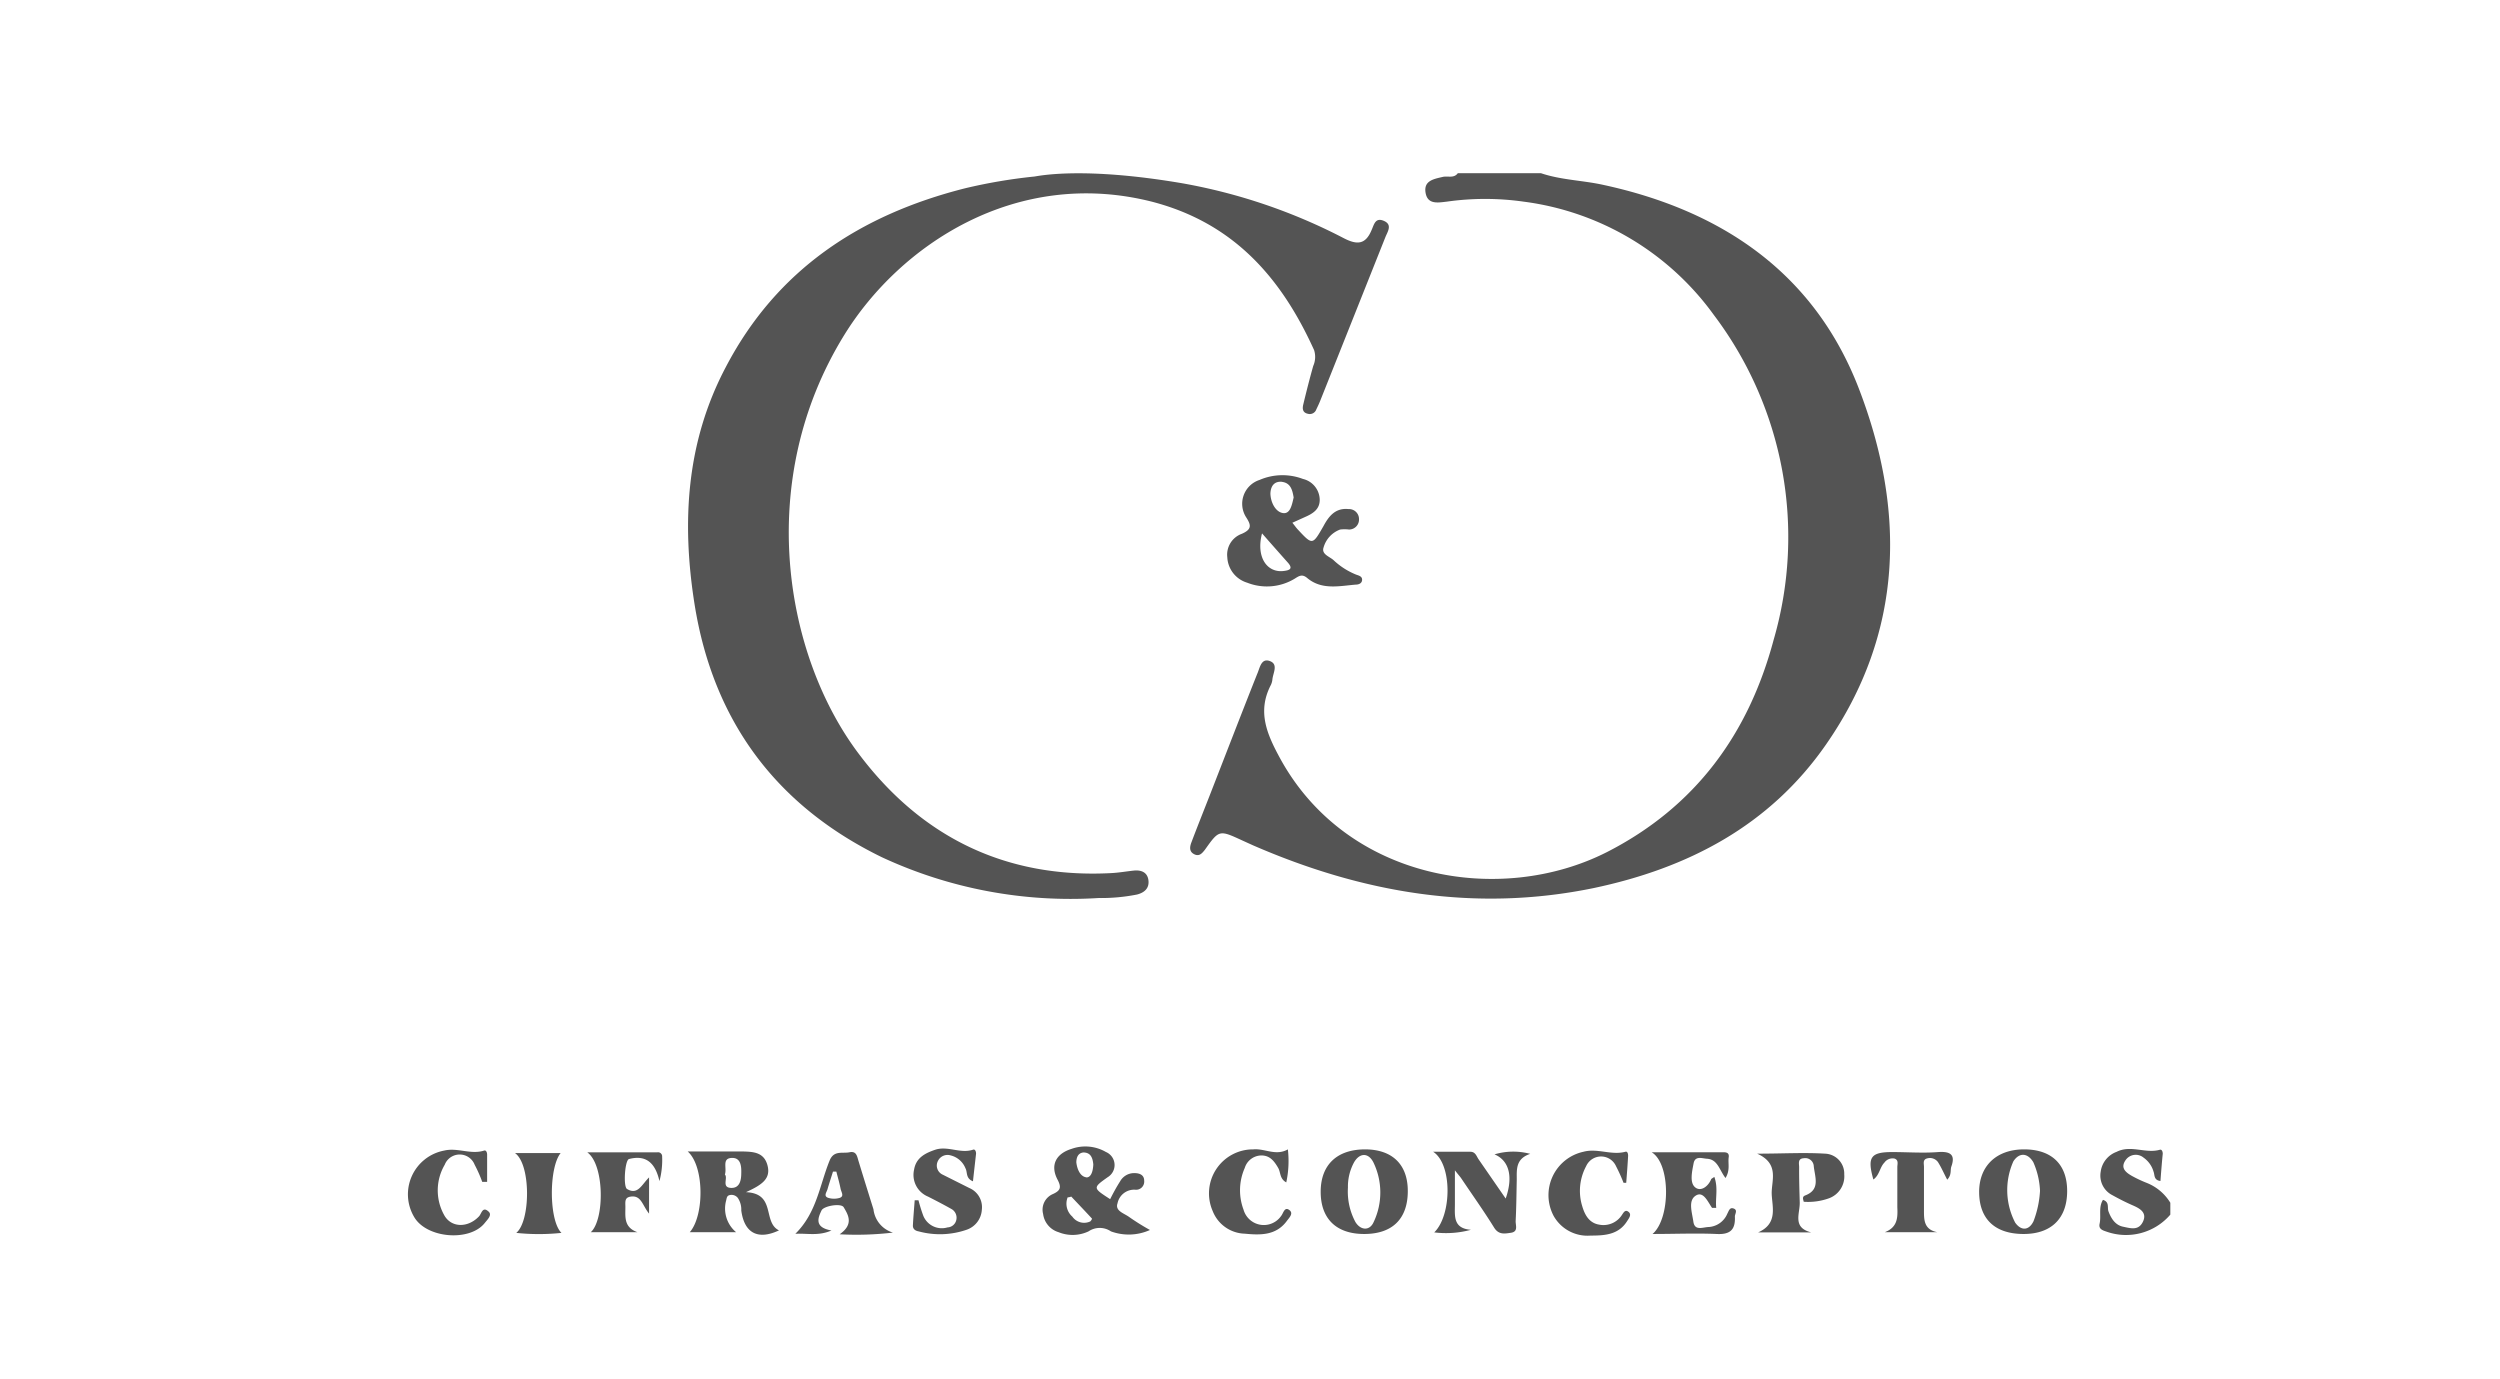
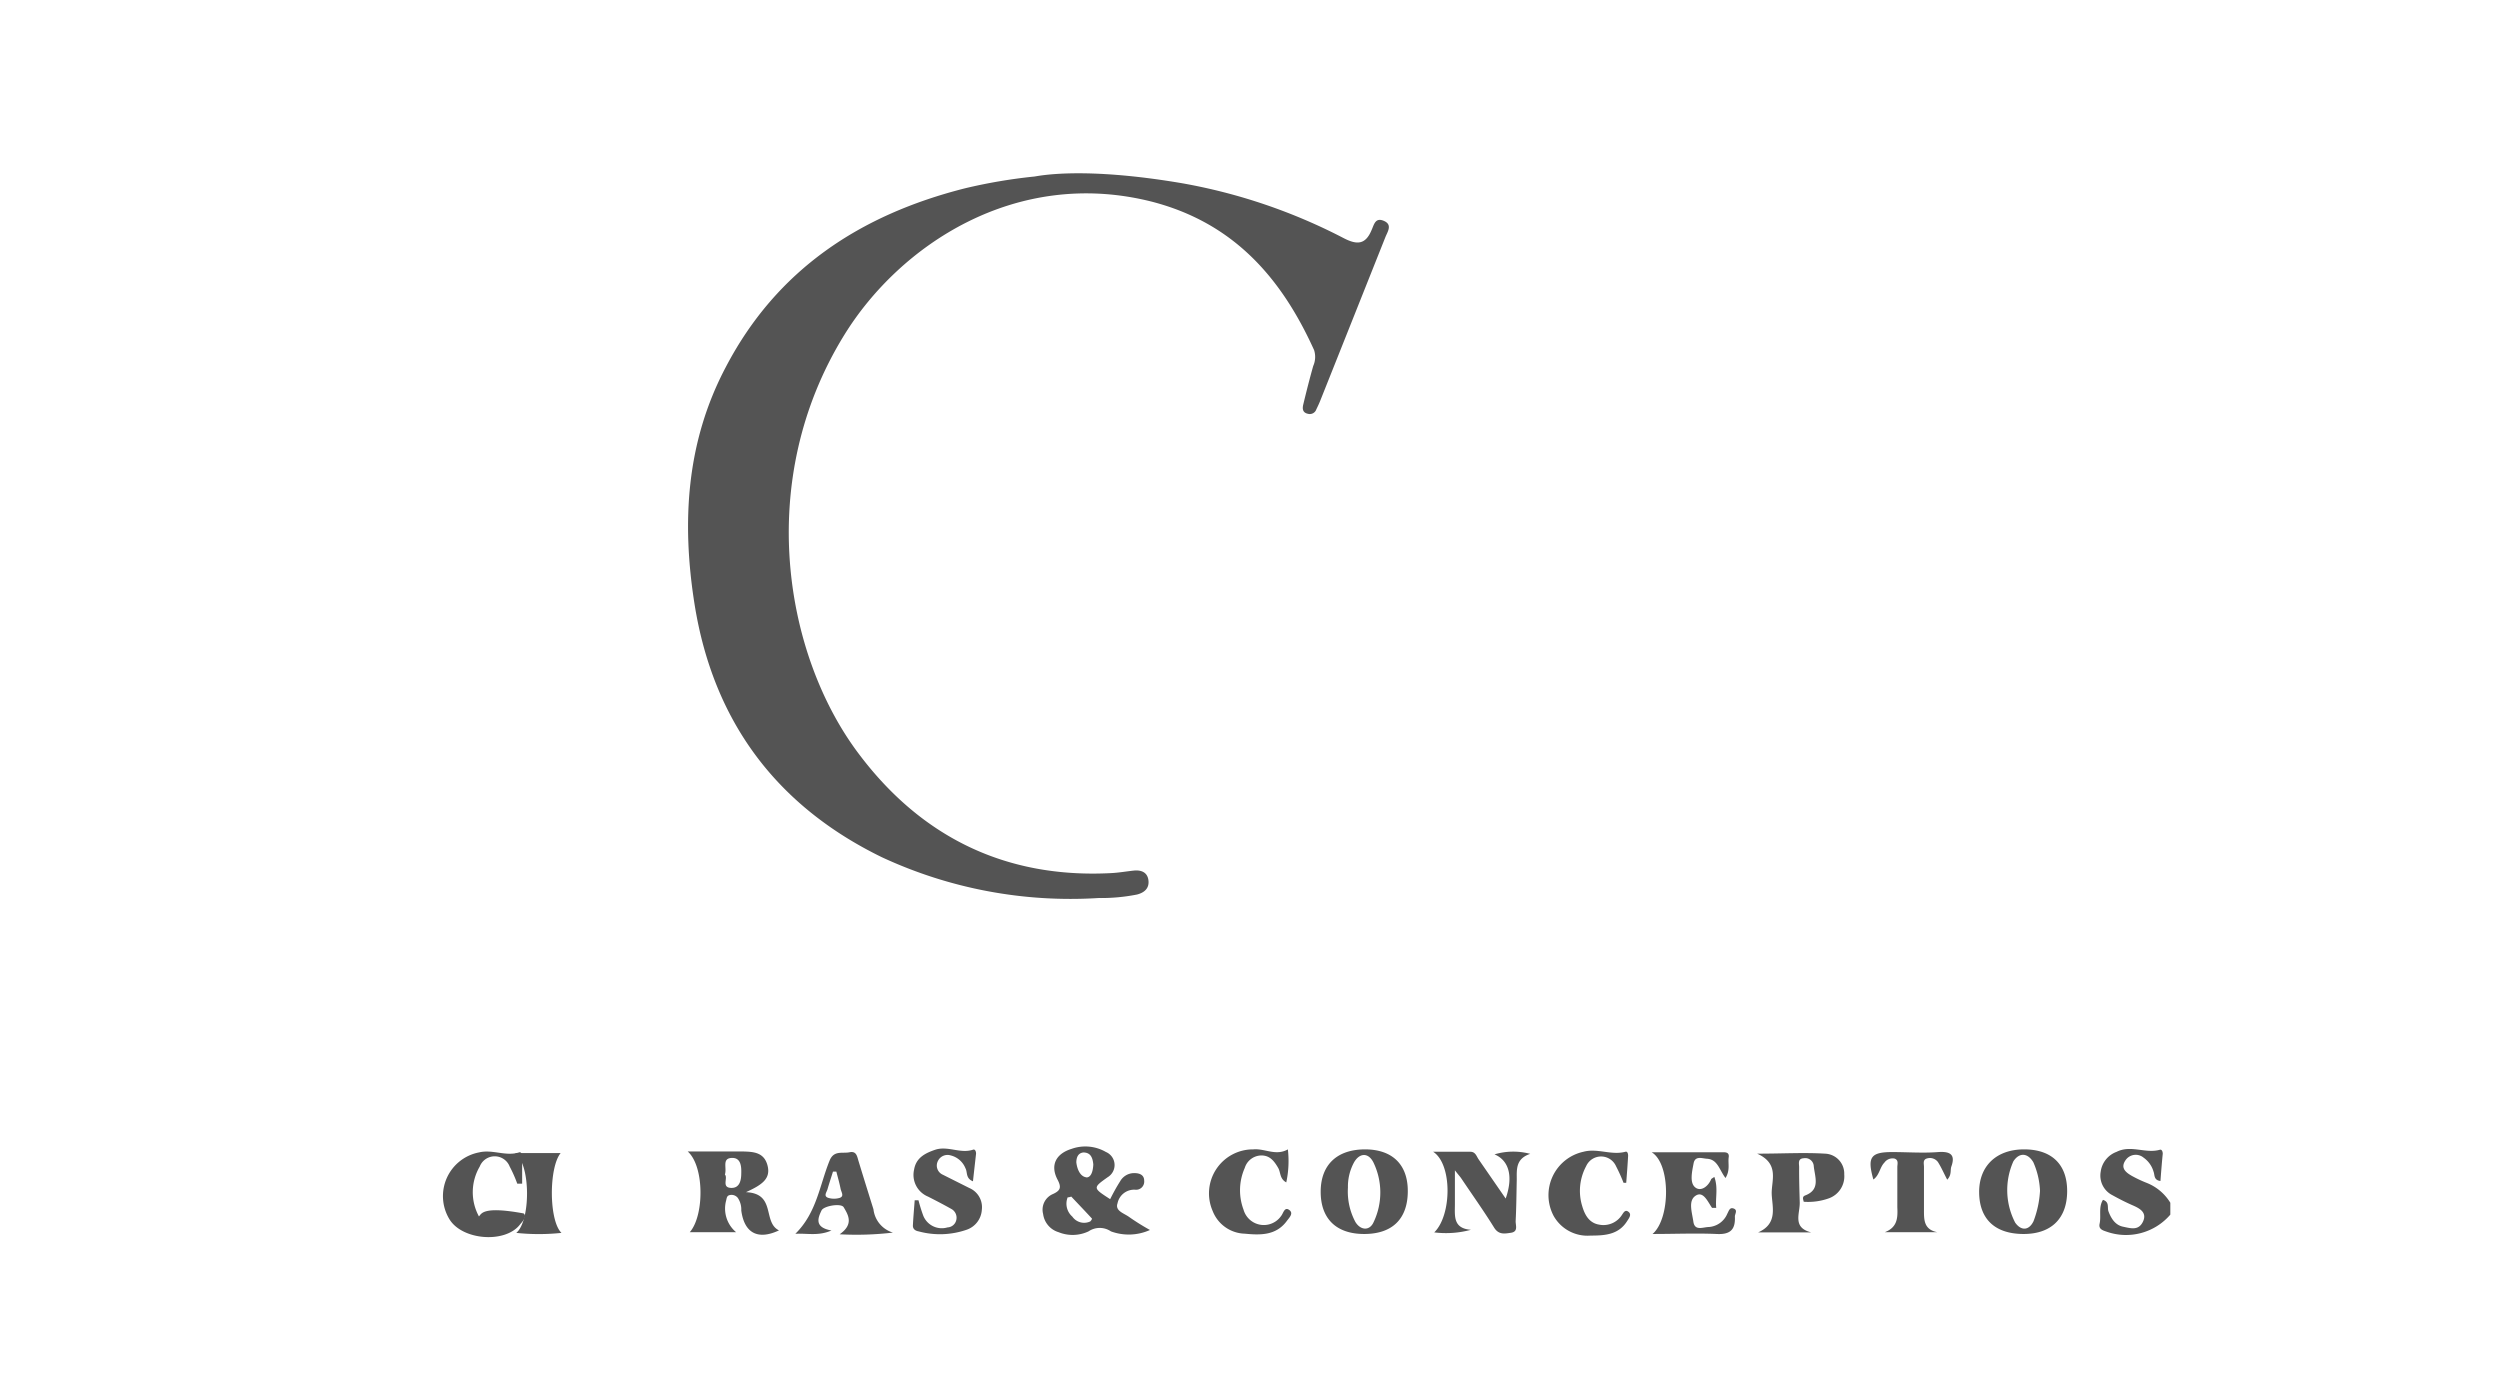
<svg xmlns="http://www.w3.org/2000/svg" id="Capa_1" data-name="Capa 1" viewBox="0 0 250.55 138.17">
  <defs>
    <style>.cls-1{fill:#545454;}</style>
  </defs>
-   <path class="cls-1" d="M124.5,84.23l1.08.49c11,4.78,22.26,6.72,34.1,4.29,9.51-2,17.68-6.27,23.32-14.39,7.81-11.23,8-23.49,3.27-35.74-4.46-11.52-13.71-17.79-25.63-20.36-2.06-.45-4.19-.48-6.2-1.16H146.1c-.39.54-1,.25-1.51.37-.89.21-1.92.37-1.72,1.58s1.23,1,2.12.9a27.28,27.28,0,0,1,7.71,0,27.93,27.93,0,0,1,19.05,11.34,36.93,36.93,0,0,1,6,32.59c-2.51,9.39-7.81,16.72-16.73,21.27C150.39,90.79,135,88.26,128.29,76c-1.31-2.41-2.31-4.67-.93-7.34a1.62,1.62,0,0,0,.16-.57c.06-.64.62-1.52-.26-1.84s-1,.71-1.26,1.28c-1.59,4-3.13,8-4.69,12-.63,1.62-1.28,3.23-1.89,4.85-.19.48-.28,1,.33,1.26.46.19.72-.12,1-.47C122.18,83.16,122.18,83.16,124.5,84.23Z" />
  <path class="cls-1" d="M131.7,35.09a2.24,2.24,0,0,1-.09,1.59c-.36,1.28-.69,2.58-1,3.87-.1.42-.06.81.47.92a.69.69,0,0,0,.84-.44c.13-.27.26-.54.37-.81q3.27-8.2,6.54-16.42c.21-.55.76-1.27-.13-1.66s-1,.41-1.25.94c-.6,1.43-1.44,1.48-2.76.8a56.4,56.4,0,0,0-16.13-5.5c-10.1-1.73-14.52-.73-14.88-.69a53.46,53.46,0,0,0-7,1.19C86.21,21.54,77.87,27,72.76,36.75c-4,7.55-4.46,15.61-3.14,23.88C71.5,72.3,77.82,80.77,88.4,85.92A44.83,44.83,0,0,0,110.1,90a18.45,18.45,0,0,0,3.85-.35c.78-.2,1.26-.66,1.14-1.47s-.79-1-1.46-.93-1.48.21-2.22.25c-10.61.57-19.1-3.61-25.38-12-7.38-9.82-10.46-27.29-1.41-41.94,5.52-8.94,17.14-16.8,30.81-13.35C123.62,22.33,128.41,27.82,131.7,35.09Z" />
  <path class="cls-1" d="M215.12,118.54a12.54,12.54,0,0,1-1.48-.7c-.59-.34-1.14-.78-.64-1.53a1.23,1.23,0,0,1,1.83-.29,2.59,2.59,0,0,1,1,1.41c.13.32,0,.84.69.93.07-.92.14-1.83.23-2.73,0-.25-.11-.46-.3-.4-1.42.41-2.9-.52-4.33.21a2.46,2.46,0,0,0-1.59,2,2.2,2.2,0,0,0,1.19,2.35c.65.36,1.31.7,2,1s1.49.71,1.05,1.64-1.23.67-2,.51-1.19-.81-1.46-1.54c-.14-.37.13-.93-.55-1.15-.47.75-.16,1.62-.34,2.4-.11.52.29.65.68.78a5.85,5.85,0,0,0,6.41-1.7v-1.19A4.87,4.87,0,0,0,215.12,118.54Z" />
-   <path class="cls-1" d="M124.45,53.5A2.22,2.22,0,0,0,123,55.85a2.8,2.8,0,0,0,2,2.55,5.37,5.37,0,0,0,4.73-.39c.45-.28.76-.52,1.28-.08,1.46,1.22,3.19.8,4.86.66.28,0,.63-.11.64-.48s-.36-.43-.62-.53a7.23,7.23,0,0,1-2.24-1.44c-.41-.37-1.24-.59-1-1.28a2.69,2.69,0,0,1,1.66-1.79,3.71,3.71,0,0,1,.89,0,1,1,0,0,0,1-1.05,1,1,0,0,0-1.05-1c-1.34-.14-2,.75-2.52,1.72-1.09,1.9-1.09,1.91-2.57.32-.17-.18-.3-.38-.54-.67l1.26-.57c.8-.35,1.53-.79,1.48-1.82a2.18,2.18,0,0,0-1.68-2,5.79,5.79,0,0,0-4.35.1,2.51,2.51,0,0,0-1.31,3.79C125.38,52.62,125.48,53.05,124.45,53.5Zm4-5.21c.92.1,1.08.86,1.2,1.57-.17.71-.33,1.67-1.07,1.56s-1.23-1.05-1.26-1.94C127.34,48.74,127.69,48.2,128.5,48.29Zm-2,5.13c1,1.14,1.83,2.08,2.65,3,.5.59.13.73-.42.8C127,57.45,125.84,55.85,126.49,53.42Z" />
  <path class="cls-1" d="M112,120.59a1.7,1.7,0,0,1,1.73-1.36.82.82,0,0,0,.94-.9c0-.61-.51-.78-1.07-.76a1.61,1.61,0,0,0-1.34.82c-.37.58-.7,1.19-1,1.79-1.75-1.13-1.75-1.13-.25-2.2a1.42,1.42,0,0,0-.18-2.53,4.11,4.11,0,0,0-3.44-.31c-1.58.49-2.16,1.65-1.4,3.09.41.78.28,1.09-.45,1.43a1.7,1.7,0,0,0-1,2,2.2,2.2,0,0,0,1.55,1.83,3.74,3.74,0,0,0,3-.08,2,2,0,0,1,2.25,0,5.18,5.18,0,0,0,3.91-.14,23.25,23.25,0,0,1-2.11-1.32C112.62,121.58,111.73,121.35,112,120.59Zm-2.69,1.8a1.44,1.44,0,0,1-1.84-.46A1.72,1.72,0,0,1,107,120s.17,0,.36-.08c.67.71,1.38,1.45,2.08,2.21A.43.43,0,0,1,109.27,122.39Zm-.44-4.4c-.62-.08-.92-.82-1-1.49,0-.48.16-.94.7-1,.77,0,.94.58,1,1.19C109.55,117.3,109.38,118.05,108.83,118Z" />
  <path class="cls-1" d="M74.76,119.48c1.6-.73,2.51-1.34,2.16-2.68s-1.44-1.37-2.5-1.4c-1.76,0-3.52,0-5.5,0,1.67,1.46,1.68,6.41.21,8.09h4.64a3.09,3.09,0,0,1-1-3.16c.06-.23.06-.5.37-.56a.8.8,0,0,1,.8.28,2.08,2.08,0,0,1,.35,1.26c.3,2.26,1.65,3,3.78,2C76.4,122.48,77.81,119.61,74.76,119.48Zm-.47-1.92c0,.68-.13,1.55-1.06,1.49s-.25-1-.58-1.34c.22-.64-.31-1.59.64-1.66S74.31,116.87,74.29,117.56Z" />
  <path class="cls-1" d="M202.86,115.19c-2.81,0-4.56,1.7-4.51,4.38s1.66,4.09,4.43,4.1,4.38-1.53,4.39-4.28S205.56,115.19,202.86,115.19Zm.94,7.2c-.45.93-1.23,1-1.84.14a7.07,7.07,0,0,1-.18-6.14c.58-.9,1.43-.87,2,.09a7.87,7.87,0,0,1,.67,2.87A10.08,10.08,0,0,1,203.8,122.39Z" />
  <path class="cls-1" d="M136.82,115.19c-2.81,0-4.44,1.53-4.46,4.2s1.48,4.27,4.33,4.28,4.38-1.51,4.4-4.25S139.51,115.2,136.82,115.19Zm.85,7.28c-.39.9-1.3.86-1.83,0a6.46,6.46,0,0,1-.75-3.45,5.08,5.08,0,0,1,.55-2.41c.54-1.07,1.47-1.16,2-.12A6.91,6.91,0,0,1,137.67,122.47Z" />
  <path class="cls-1" d="M182.91,115.62c-2.12-.13-4.25,0-6.81,0,2.26,1,1.43,2.71,1.46,4s.67,3-1.36,3.89h5.32c-1.92-.48-1.12-1.89-1.15-3s-.07-2.36-.06-3.54c0-.33-.17-.86.46-.89a.85.85,0,0,1,1,.73c.09,1.1.73,2.4-.86,3-.33.13-.19.4-.14.63a6.14,6.14,0,0,0,2.48-.33,2.34,2.34,0,0,0,1.58-2.42A2,2,0,0,0,182.91,115.62Z" />
  <path class="cls-1" d="M149.78,115.69c1.47.62,1.89,2.23,1.12,4.43l-2.72-3.94c-.21-.31-.31-.75-.82-.75h-3.73c1.93,1.24,1.88,6.36.11,8.08a9.55,9.55,0,0,0,3.68-.26c-1.77-.13-1.62-1.34-1.61-2.47v-3.49c.35.45.51.62.64.81,1.1,1.64,2.25,3.25,3.29,4.93.46.74,1.06.61,1.68.52.77-.11.46-.76.48-1.19.07-1.38.08-2.77.11-4.15,0-1-.12-2.08,1.35-2.57A6.58,6.58,0,0,0,149.78,115.69Z" />
  <path class="cls-1" d="M173.69,121.1c-.36-.1-.44.3-.58.54a2.17,2.17,0,0,1-1.83,1.33c-.59,0-1.43.44-1.57-.53s-.54-2.11.23-2.61,1.21.61,1.64,1.22c0,0,.18,0,.42,0-.1-1,.21-2-.19-3.1-.18.13-.29.17-.32.24-.32.76-1.07,1.27-1.62.79s-.29-1.58-.14-2.38.85-.5,1.34-.47c1.08.06,1.24,1.13,1.86,1.93.49-.8.23-1.46.32-2.07.06-.39-.14-.51-.51-.51h-7.21c1.91,1.15,1.9,6.63.09,8.19,2.29,0,4.35-.09,6.4,0,1.39.08,1.91-.44,1.85-1.73C173.85,121.67,174.22,121.25,173.69,121.1Z" />
  <path class="cls-1" d="M97.14,119.06l-2.65-1.33a1,1,0,0,1-.49-1.38,1.07,1.07,0,0,1,1.26-.56,2.15,2.15,0,0,1,1.5,1.3c.22.4,0,1,.75,1.3.11-1,.21-1.87.31-2.77,0-.23-.1-.47-.3-.4-1.26.43-2.51-.4-3.77,0-1,.34-1.94.79-2.14,2A2.35,2.35,0,0,0,93,119.92c.79.4,1.58.81,2.36,1.25a1,1,0,0,1,.47,1.14.94.94,0,0,1-.87.7,2,2,0,0,1-2.44-1.2,15.73,15.73,0,0,1-.47-1.52h-.38c-.06.85-.14,1.7-.18,2.55,0,.37.29.52.58.57a8.17,8.17,0,0,0,4.82-.17,2.26,2.26,0,0,0,1.51-2A2.09,2.09,0,0,0,97.14,119.06Z" />
  <path class="cls-1" d="M87.54,121.2c-.5-1.6-1-3.2-1.49-4.81-.15-.48-.2-1.06-.91-.91s-1.57-.23-2,.84c-1,2.46-1.29,5.23-3.43,7.33,1.24-.06,2.3.24,3.62-.33-1.68-.3-1.4-1.18-1-2,.2-.47,2-.77,2.23-.32.48.8,1,1.71-.41,2.7a31,31,0,0,0,5.34-.17A2.76,2.76,0,0,1,87.54,121.2Zm-3.38-1.15a2,2,0,0,1-1.15,0c-.51-.17-.16-.57-.08-.86.17-.59.37-1.18.55-1.77l.34,0c.14.57.31,1.13.42,1.7C84.3,119.46,84.64,119.88,84.16,120.05Z" />
-   <path class="cls-1" d="M48,121.91c-1.12,1.18-2.82,1.15-3.51-.18a5.08,5.08,0,0,1,.08-5,1.61,1.61,0,0,1,3,0,13.21,13.21,0,0,1,.76,1.72l.49,0v-2.73c0-.21-.09-.47-.3-.41-1.35.43-2.65-.32-4,0a4.46,4.46,0,0,0-3,6.68c1.26,2.12,5.56,2.47,7.06.58.26-.33.77-.8.39-1.14C48.35,120.85,48.26,121.65,48,121.91Z" />
+   <path class="cls-1" d="M48,121.91a5.08,5.08,0,0,1,.08-5,1.61,1.61,0,0,1,3,0,13.21,13.21,0,0,1,.76,1.72l.49,0v-2.73c0-.21-.09-.47-.3-.41-1.35.43-2.65-.32-4,0a4.46,4.46,0,0,0-3,6.68c1.26,2.12,5.56,2.47,7.06.58.26-.33.77-.8.39-1.14C48.35,120.85,48.26,121.65,48,121.91Z" />
  <path class="cls-1" d="M129.19,121.25c-.47-.32-.57.35-.8.62a2.11,2.11,0,0,1-3.76-.63,5.53,5.53,0,0,1,.12-4.19,1.76,1.76,0,0,1,1.67-1.25c.86,0,1.29.58,1.68,1.25.26.45.14,1.09.81,1.45a10.15,10.15,0,0,0,.16-3.31c-1.21.69-2.31-.11-3.47,0a4.41,4.41,0,0,0-4.06,6.19,3.56,3.56,0,0,0,3.22,2.26c1.55.15,3.1.19,4.18-1.24C129.18,122.06,129.7,121.6,129.19,121.25Z" />
  <path class="cls-1" d="M162.57,121.73a2.2,2.2,0,0,1-2.32,1c-1-.17-1.43-1-1.68-1.85a5.22,5.22,0,0,1,.39-4,1.64,1.64,0,0,1,3,0,16.51,16.51,0,0,1,.75,1.66l.27,0c.07-.9.14-1.8.19-2.7,0-.19-.05-.48-.28-.41-1.4.38-2.78-.38-4.2,0a4.45,4.45,0,0,0-3,6.4,3.89,3.89,0,0,0,3.72,2c1.42,0,2.8-.08,3.66-1.45.18-.28.48-.65.15-.92S162.73,121.5,162.57,121.73Z" />
-   <path class="cls-1" d="M65.86,115.49h-7c1.73,1.24,1.74,6.74.35,8h4.67c-1.52-.54-1.15-1.78-1.21-2.8,0-.35,0-.67.5-.76,1.1-.18,1.18.83,1.88,1.7V118c-.74.72-1.13,1.81-2.21,1.16-.39-.24-.22-2.84.19-3,1.73-.45,2.65.4,3.06,2.21a8.13,8.13,0,0,0,.27-2.45A.41.41,0,0,0,65.86,115.49Z" />
  <path class="cls-1" d="M194.24,115.46c-1.52.12-3.06,0-4.6,0-2.16,0-2.53.51-1.89,2.75.62-.44.64-1.23,1.11-1.7a1,1,0,0,1,1-.4c.46.15.28.58.29.89,0,1.33,0,2.67,0,4,.05,1.08,0,2-1.25,2.49h5.25c-1.36-.27-1.33-1.27-1.33-2.25,0-1.43,0-2.86,0-4.3,0-.31-.15-.74.34-.85a1,1,0,0,1,1.06.37c.33.52.58,1.1.93,1.77.45-.48.3-.91.4-1.28C196,115.74,195.49,115.37,194.24,115.46Z" />
  <path class="cls-1" d="M56.19,115.56H51.61c1.61,1.13,1.57,6.82.13,8a21.44,21.44,0,0,0,4.53,0C55,122.33,55,117,56.19,115.56Z" />
</svg>